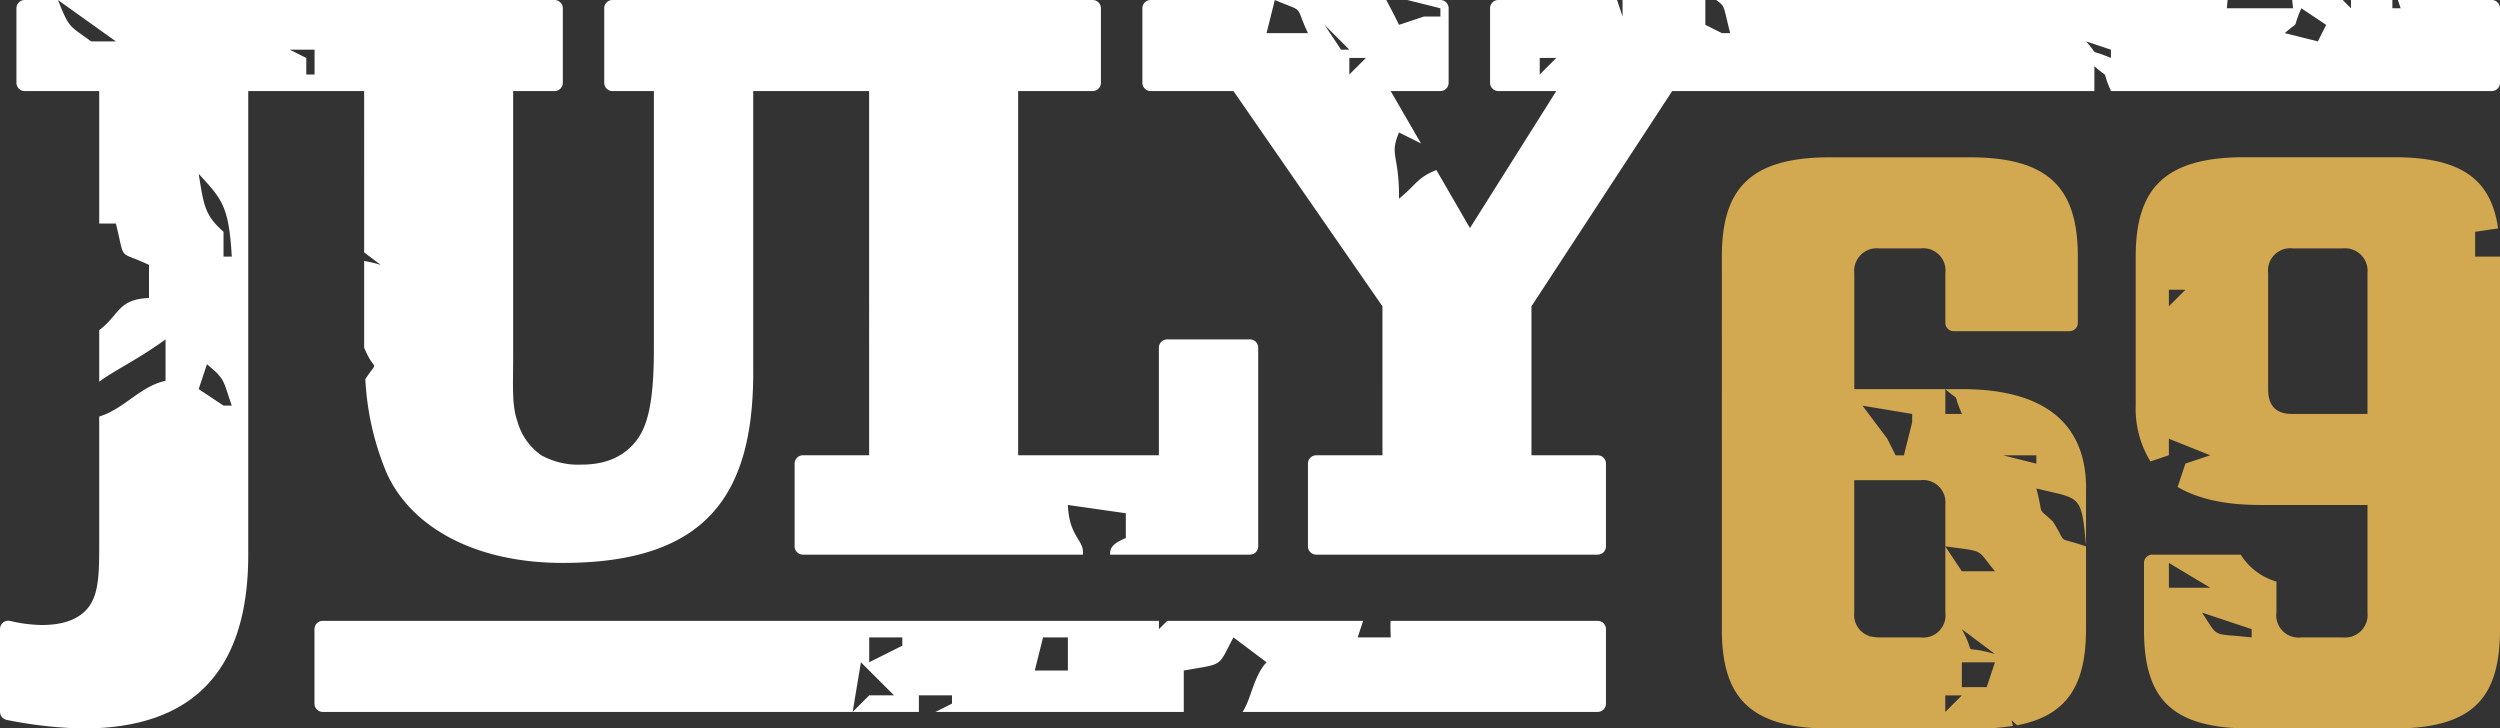
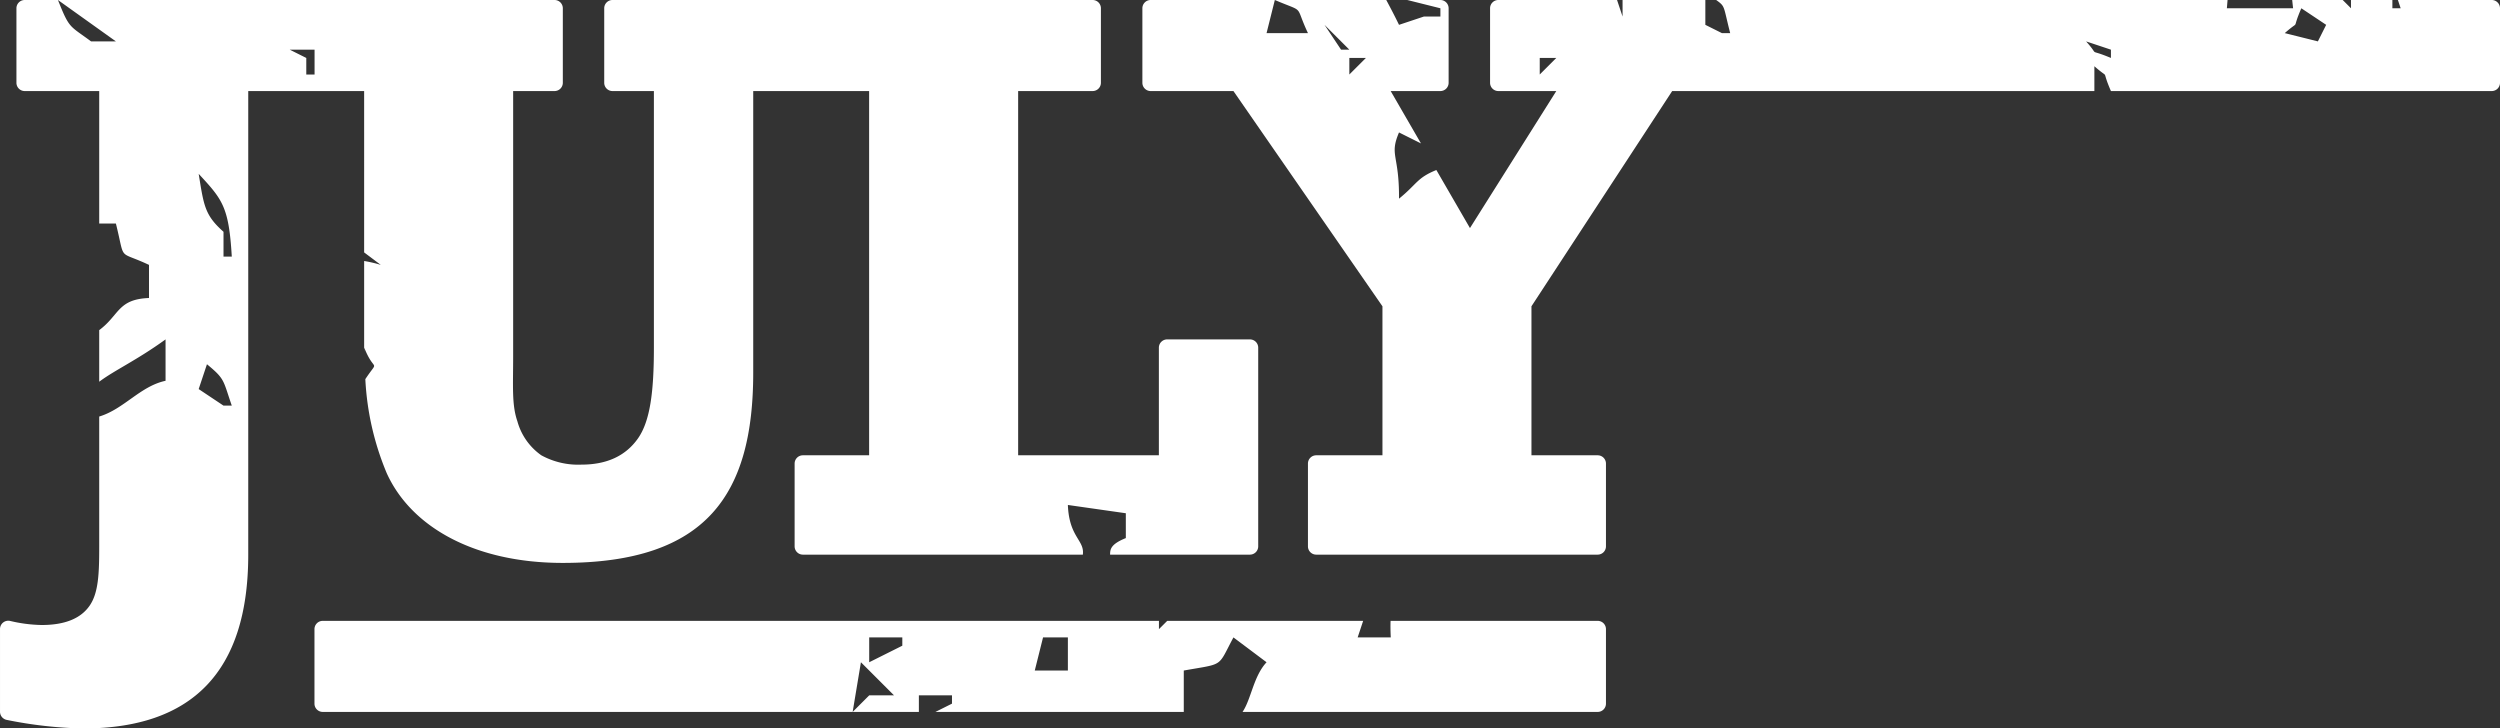
<svg xmlns="http://www.w3.org/2000/svg" viewBox="0 0 302 88" height="88" width="302" id="july69.svg">
  <rect x="0" y="0" width="302" height="88" fill="#333333" stroke="none" />
  <defs>
    <style>
      .cls-1 {
        fill: #d2a951;
      }

      .cls-1, .cls-2 {
        fill-rule: evenodd;
      }

      .cls-2 {
        fill: #fff;
      }
    </style>
  </defs>
-   <path transform="translate(-199 -290)" d="M498,318v3h3v44.953c0,8.028-2.919,12.042-12.754,12.042H470.77c-9.837,0-12.776-3.966-12.776-11.994v-8a1,1,0,0,1,1-1H469.68a7.57,7.57,0,0,0,4.313,3.257V364a2.69,2.69,0,0,0,3,3h5a2.725,2.725,0,0,0,3-3V351h-13c-4.166,0-7.484-.733-9.936-2.174q0.471-1.414.943-2.829l3-1-5-2v2l-2.223.741A12.067,12.067,0,0,1,456.994,339v-18c0-7.955,3.242-12.006,13.079-12.006h18.173c8.345,0,11.7,2.876,12.529,8.6Zm-37,40v3h5Zm10,8-6-2c2.128,3.19,1.025,2.445,6,3v-1Zm-10-41v2l2-2h-2Zm23.991-1.994a2.726,2.726,0,0,0-3-3h-6a2.691,2.691,0,0,0-3,3v14c0,2.757,1.8,3,3,3h9v-17Zm-34,26v6.942c-0.551-6.371-.682-5.621-6-6.945,0.965,3.625-.066,2.037,2,4,1.919,3,.175,1.68,4,3v10c0,6.585-2.136,10.436-8.329,11.609-0.177-.156-0.393-0.351-0.666-0.61l0.172,0.688A26.112,26.112,0,0,1,438,378H420c-9.837,0-13-3.971-13-12V321.006c0-7.955,3.162-12,13-12h17c9.835,0,13,4.044,13,12v8a1,1,0,0,1-1,1H435a1,1,0,0,1-1-1v-6a2.692,2.692,0,0,0-3-3h-5a2.726,2.726,0,0,0-3,3v14h11v3h2c-1.292-2.982.039-1.2-2-3H436C445.832,337,451,341.048,451,349Zm-21-9-6-1,3,4,1,2h1l1-4v-1Zm4,11a2.692,2.692,0,0,0-3-3h-8v16a2.683,2.683,0,0,0,1.787,2.813L425,367c-0.035-.052-0.07-0.1-0.1-0.157A3.853,3.853,0,0,0,426,367h5a2.691,2.691,0,0,0,3-3V351Zm0,25,2-2h-2v2Zm0-20,2,3h4C437.671,356.221,438.912,356.685,434,356Zm2,10c1.991,3.662-.472,1.693,4,3Zm0,4v3h3l1-3h-4Zm9-25h-4l4,1v-1Z" class="cls-1" />
  <path transform="translate(-199 -290)" d="M500,301H401l-17,26v18h8a1,1,0,0,1,1,1v10a1,1,0,0,1-1,1h-34a1,1,0,0,1-1-1V346a1,1,0,0,1,1-1h8V327l-18-26h-10a1,1,0,0,1-1-1v-9a1,1,0,0,1,1-1H353l-1,4h5c-1.679-3.567-.224-2.391-4-4h13.46c0.48,0.9,1,1.881,1.54,3l3-1h2v-1l-4-1h3.994a1,1,0,0,1,1,1v9a1,1,0,0,1-1,1h-6l3.66,6.326L368,306c-1.192,2.807.043,2.652,0,8,2.216-1.8,2.146-2.5,4.512-3.462l4.059,7.014L387,301h-7a1,1,0,0,1-1-1v-9a1,1,0,0,1,1-1h14.339q0.334,1,.667,2v-2h10v3l2,1h1c-0.86-3.358-.566-3.182-1.69-4h61.773c-0.027.333-.055,0.667-0.083,1h8c-0.04-.347-0.076-0.678-0.109-1H482l1,1v-1h5v1h1l-0.333-1H500a1,1,0,0,1,1,1v9A1,1,0,0,1,500,301Zm-141-8,2,3h1Zm3,4v2l2-2h-2Zm23,0v2l2-2h-2Zm69-1-3-1c1.8,2.018-.023.741,3,2v-1Zm-2,2v3h2C452.707,298.015,454.042,299.8,452,298Zm25-7c-1.293,2.985.042,1.2-2,3l4,1,1-2ZM330.992,301h-9v44h17V332a1,1,0,0,1,1-1h10a1,1,0,0,1,1,1v24a1,1,0,0,1-1,1H333.1c0-.635.062-1.262,1.9-2v-3l-7-1c0.149,3.921,2.037,4.24,1.808,6H295.99a1,1,0,0,1-1-1V346a1,1,0,0,1,1-1h8V301h-14v34c0,14.725-5.6,23-23,23-10.714,0-18.355-4.374-21.282-10.86a33.678,33.678,0,0,1-2.576-11.341c1.706-2.571,1.126-.615-0.131-3.8v0.583c0-.2-0.012-0.382-0.012-0.581V321.528A15.605,15.605,0,0,1,245,322l-2.012-1.509V301h-14v56c0,14.222-6.855,21-19.972,21a51.362,51.362,0,0,1-9.193-1.034,1.009,1.009,0,0,1-.822-0.985V365.975a1,1,0,0,1,1.218-.967,17.612,17.612,0,0,0,3.811.493q4.191,0,5.8-2.341c1.073-1.561,1.155-3.888,1.155-7.156V340.318c2.99-.9,4.954-3.667,8.014-4.318v-5c-3.49,2.528-6.106,3.686-8.014,5.113v-6.232c2.453-1.828,2.229-3.737,6.014-3.881v-4c-3.867-1.82-2.824-.274-4-5h-2.014V301h-9a1,1,0,0,1-1-1v-9a1,1,0,0,1,1-1H206c1.4,3.519,1.378,3.051,4,5h3l-7-5h59.989a1,1,0,0,1,1,1v9a1,1,0,0,1-1,1h-5v32c0,3.681-.179,5.9.512,7.893a7.413,7.413,0,0,0,2.89,4.107,9.253,9.253,0,0,0,4.853,1.126q4.588,0,6.817-3.157c1.484-2.105,1.929-5.669,1.929-10.969V301h-5a1,1,0,0,1-1-1v-9a1,1,0,0,1,1-1h58a1,1,0,0,1,1,1v9A1,1,0,0,1,330.992,301ZM223,311c0.62,3.839.73,4.989,3,7v3h1C226.648,314.943,225.858,314.092,223,311Zm1,23-1,3,3,2h1C225.923,335.891,226.2,335.812,224,334Zm13-38h-3l2,1v2h1v-3Zm0.988,69H339v1l1-1h23.669q-0.332,1-.665,2h4c-0.043-.866-0.042-1.506-0.023-2H392a1,1,0,0,1,1,1v9a1,1,0,0,1-1,1H349.1c1.047-1.546,1.318-4.307,2.9-6l-4-3c-1.965,3.665-1.058,3.12-6,4v5h-27l0,0,0,0h-3L314,375v-1h-4v2H237.988a1,1,0,0,1-1-1v-9A1,1,0,0,1,237.988,365ZM328,371v-4h-3l-1,4h4Zm-20-4h-4v3l4-2v-1Zm-4,7h3l-4-4q-0.5,3-1,6Z" class="cls-2" />
</svg>